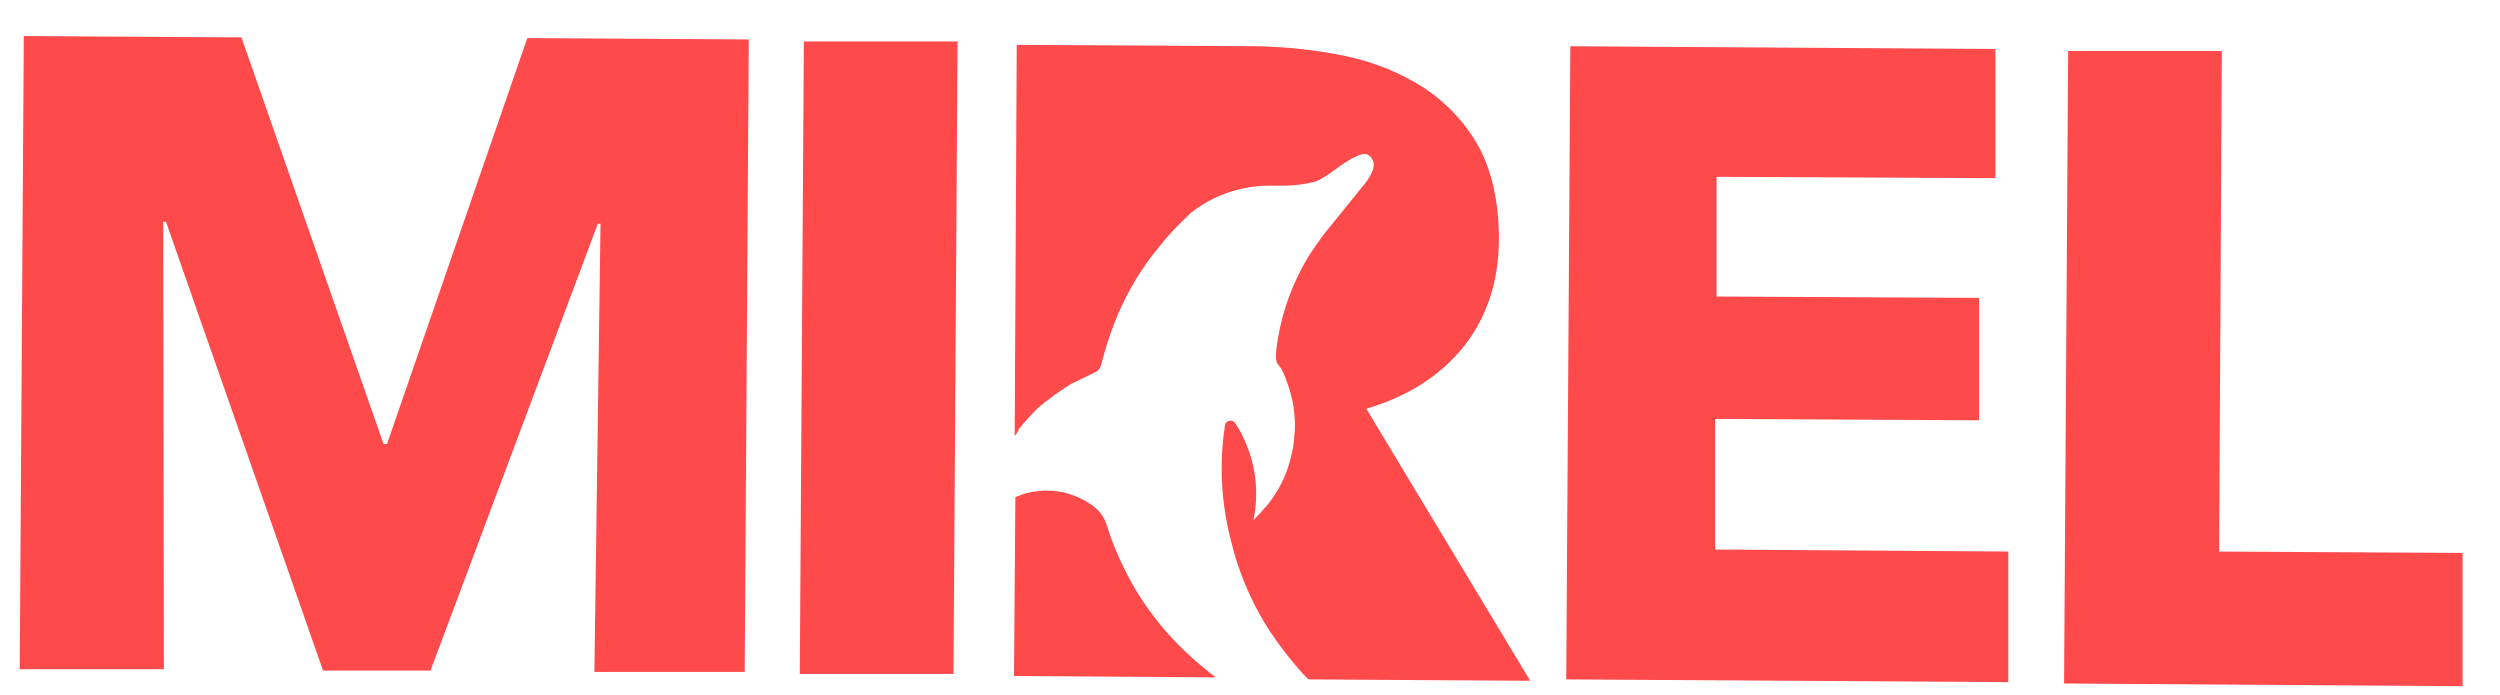
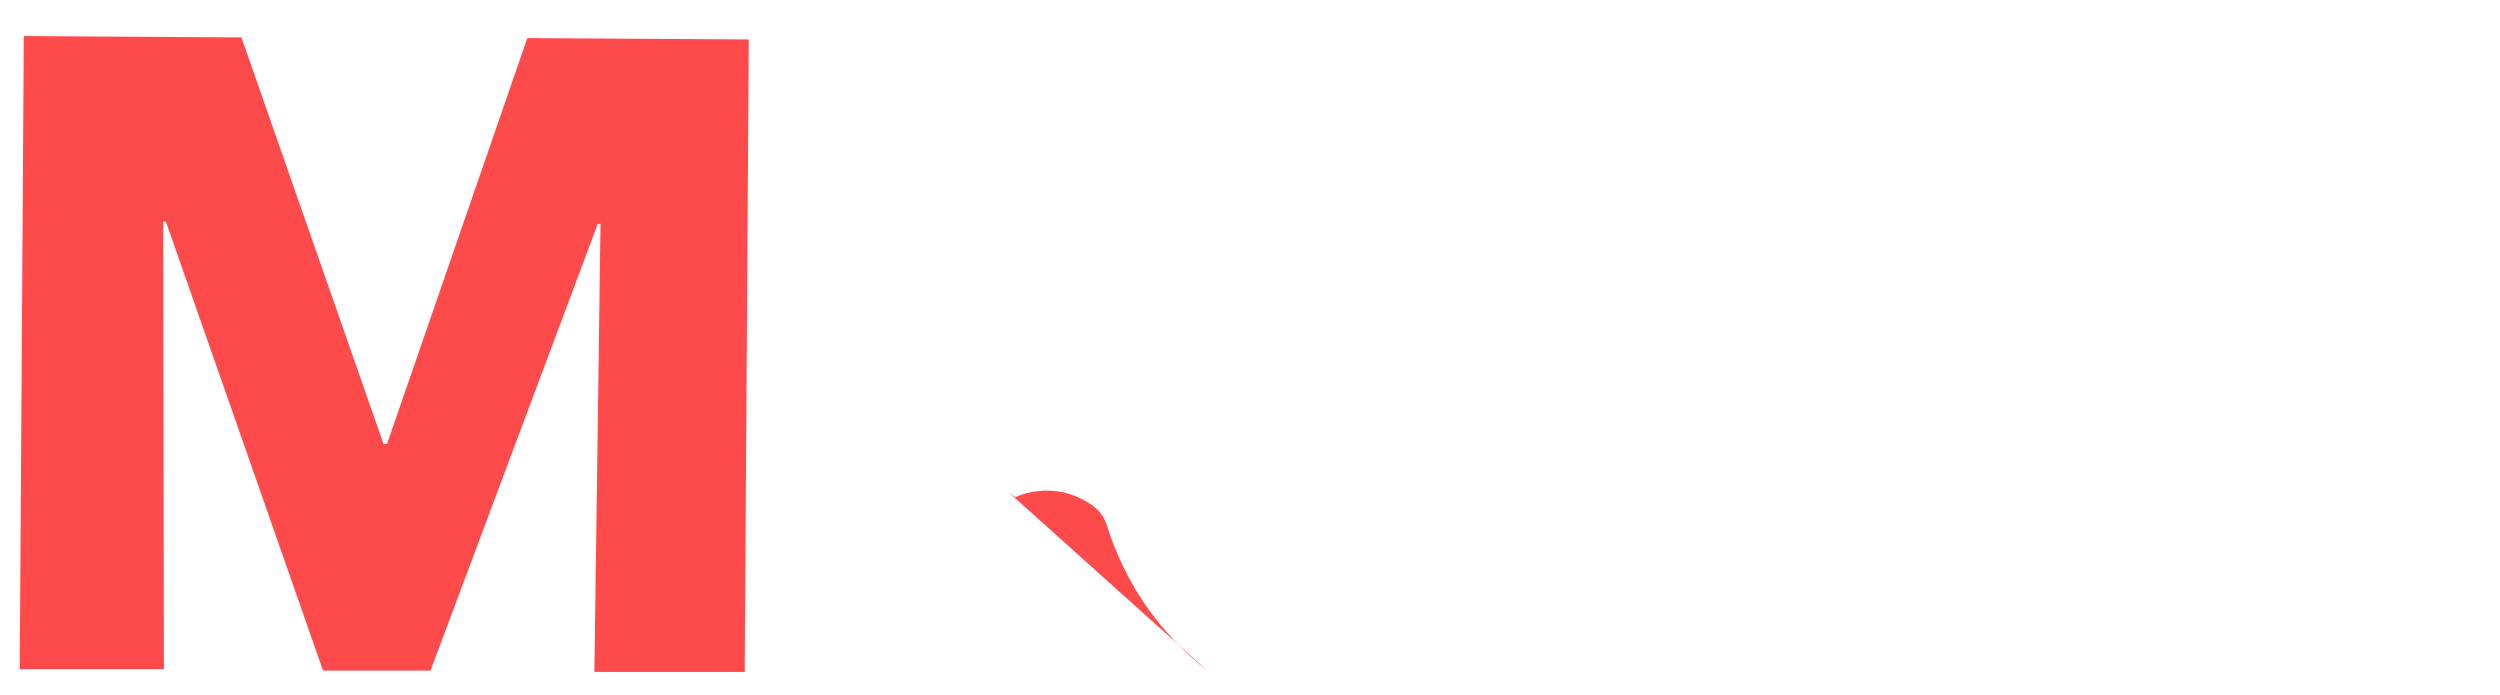
<svg xmlns="http://www.w3.org/2000/svg" id="Ebene_3" version="1.1" viewBox="0 0 367.6 102.2">
  <defs>
    <style>
      .st0 {
        fill: #ff4a4c;
        isolation: isolate;
      }
    </style>
  </defs>
  <g>
-     <path class="st0" d="M149.8,63.1c.9-1.1,1.8-2.1,2.7-3,0,0,0,0,0,0,1.2-1.1,3.7-2.9,5.1-3.7l3.5-1.7c.4-.2.7-.6.8-1,.7-2.8,1.6-5.5,2.8-8.2,1.4-3.1,3.2-6.1,5.4-8.8.7-.9,1.4-1.7,2.2-2.6,0,0,0,0,0,0,.9-1,1.9-1.9,2.8-2.8,3.3-2.6,7.2-3.9,11.2-4h2.4c1.6,0,3.2-.2,4.7-.6,0,0,1-.3,3.1-1.9,2.2-1.6,3.8-2.4,4.5-2.1.7.3.8.8.8.8.9,1.4-1.6,4.1-1.6,4.1l-5.5,6.8c-.8,1.1-1.6,2.2-2.3,3.3-2.3,3.8-3.8,7.9-4.5,12.1s0,3.3.7,4.8,1.5,3.9,1.7,6c.1,1.2.2,2.3,0,3.5,0,1.2-.3,2.4-.6,3.6-.6,2.3-1.7,4.5-3.3,6.5-.7.8-1.4,1.6-2.1,2.3.9-4.2.3-8.6-1.6-12.4-.3-.7-.7-1.3-1.1-1.9s-1.4-.4-1.5.4,0,.5-.1.8c-.7,5.2-.4,10.5.9,15.7.3,1.2.6,2.4,1,3.6,1.3,4,3.2,7.9,5.7,11.4,1.2,1.7,2.5,3.3,3.9,4.9.3.3.6.6.9.9l32.6.2-24.1-40c6.1-1.8,10.8-4.8,14.3-9.1,3.4-4.3,5.2-9.6,5.2-15.9,0-5.3-1-9.8-2.9-13.4-2-3.6-4.7-6.5-8-8.7-3.4-2.2-7.2-3.8-11.4-4.7-4.2-.9-8.6-1.4-13.1-1.5l-35.5-.2-.3,57.5c.2-.2.3-.4.5-.7Z" />
-     <path class="st0" d="M177.5,98.6c-3-2.4-5.6-5-7.8-7.9-1.7-2.2-3.1-4.5-4.3-6.9h0c-.8-1.6-1.5-3.2-2.1-4.9-.2-.6-.4-1.2-.6-1.8-.3-.9-.8-1.7-1.5-2.3s-.1-.1-.2-.2c-1.4-1.1-3-1.8-4.6-2.2-2.4-.5-4.9-.3-7.1.7l-.2,26.3,29.7.2c-.4-.3-.9-.6-1.3-1Z" />
+     <path class="st0" d="M177.5,98.6c-3-2.4-5.6-5-7.8-7.9-1.7-2.2-3.1-4.5-4.3-6.9h0c-.8-1.6-1.5-3.2-2.1-4.9-.2-.6-.4-1.2-.6-1.8-.3-.9-.8-1.7-1.5-2.3s-.1-.1-.2-.2c-1.4-1.1-3-1.8-4.6-2.2-2.4-.5-4.9-.3-7.1.7c-.4-.3-.9-.6-1.3-1Z" />
  </g>
  <path class="st0" d="M77.5,5.7l-20.6,59.6h-.5S35.5,5.5,35.5,5.5l-32-.2-.6,93.1h21.2c0,.1-.1-65.8-.1-65.8h.4l23.1,66h15.8c0,0,24.6-65.7,24.6-65.7h.4l-.9,65.9h22.1c0,.1.6-93,.6-93l-32.5-.2Z" />
-   <path class="st0" d="M118.2,6l-.6,93.1h22.6c0,.1.6-93,.6-93h-22.6Z" />
-   <path class="st0" d="M252.2,80.9v-19.3c.1,0,38.8.2,38.8.2v-18c.1,0-38.6-.2-38.6-.2v-17.6c.1,0,41,.2,41,.2V7.2c.1,0-62.5-.4-62.5-.4l-.6,93.1,65,.4v-19.2c.1,0-43.2-.3-43.2-.3Z" />
-   <path class="st0" d="M326.3,81l.4-73.5h-22.6c0-.1-.6,93-.6,93l58.6.4v-19.6c.1,0-35.9-.2-35.9-.2Z" />
</svg>